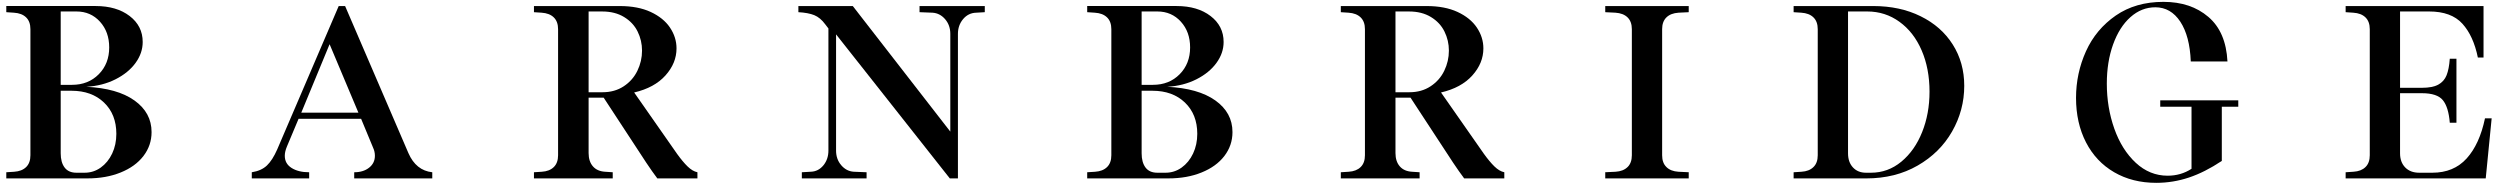
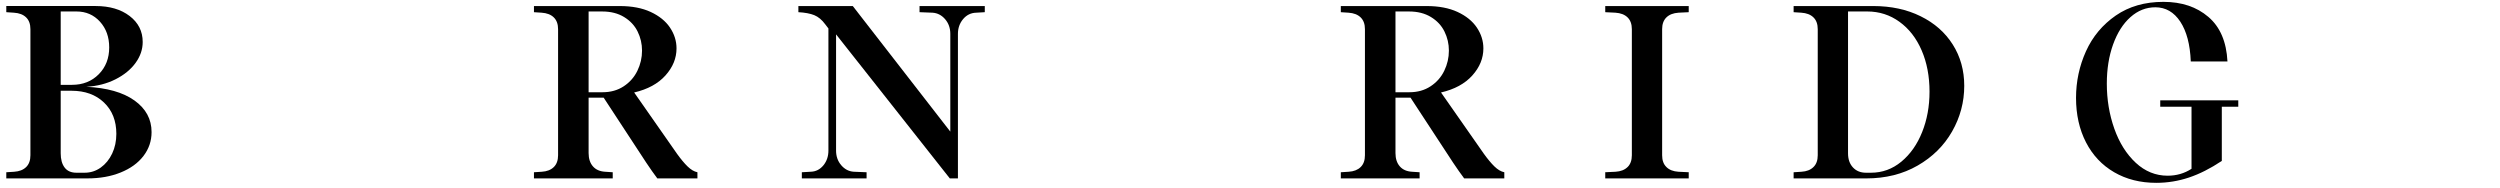
<svg xmlns="http://www.w3.org/2000/svg" width="199px" height="15px" viewBox="0 0 199 15" version="1.1">
  <title>Group 2</title>
  <desc>Created with Sketch.</desc>
  <defs />
  <g id="Symbols" stroke="none" stroke-width="1" fill="none" fill-rule="evenodd">
    <g id="footer" transform="translate(-52, -296)" fill="#000000">
      <g id="Group-2" transform="translate(52, 296)">
        <path d="M8.018,13.339 C8.403,13.063 8.707,12.691 8.929,12.221 C9.151,11.751 9.261,11.229 9.261,10.653 C9.261,9.621 8.935,8.791 8.282,8.165 C7.628,7.537 6.765,7.224 5.694,7.224 L4.832,7.224 L4.832,12.202 C4.832,12.685 4.936,13.063 5.146,13.339 C5.355,13.614 5.669,13.749 6.087,13.749 L6.734,13.749 C7.204,13.749 7.631,13.614 8.018,13.339 Z M4.832,6.753 L5.734,6.753 C6.596,6.753 7.305,6.472 7.861,5.91 C8.417,5.349 8.693,4.636 8.693,3.774 C8.693,2.95 8.448,2.269 7.959,1.727 C7.468,1.184 6.844,0.913 6.087,0.913 L4.832,0.913 L4.832,6.753 Z M10.702,7.997 C11.61,8.646 12.065,9.484 12.065,10.516 C12.065,11.221 11.849,11.856 11.418,12.418 C10.986,12.98 10.382,13.416 9.604,13.73 C8.828,14.045 7.948,14.2 6.969,14.2 L0.501,14.2 L0.501,13.711 L1.128,13.672 C1.534,13.646 1.85,13.522 2.079,13.3 C2.308,13.078 2.421,12.764 2.421,12.359 L2.421,2.323 C2.421,1.919 2.308,1.604 2.079,1.384 C1.85,1.16 1.527,1.036 1.108,1.011 L0.501,0.97 L0.501,0.48 L7.616,0.48 C8.726,0.48 9.627,0.745 10.32,1.275 C11.012,1.804 11.359,2.494 11.359,3.343 C11.359,3.931 11.169,4.487 10.79,5.008 C10.411,5.531 9.879,5.966 9.193,6.313 C8.507,6.659 7.734,6.858 6.871,6.91 C8.518,6.988 9.794,7.351 10.702,7.997 Z" id="Fill-56" />
-         <path d="M28.529,8.968 L26.236,3.519 L23.982,8.968 L28.529,8.968 Z M34.409,13.712 L34.409,14.201 L28.195,14.201 L28.195,13.712 C28.679,13.712 29.074,13.591 29.381,13.347 C29.688,13.106 29.842,12.79 29.842,12.399 C29.842,12.177 29.795,11.967 29.704,11.77 L28.745,9.458 L23.766,9.458 L22.844,11.653 C22.728,11.927 22.669,12.177 22.669,12.399 C22.669,12.817 22.849,13.141 23.209,13.369 C23.567,13.595 24.033,13.712 24.609,13.712 L24.609,14.201 L20.042,14.201 L20.042,13.712 C20.551,13.633 20.953,13.453 21.248,13.171 C21.542,12.891 21.813,12.468 22.06,11.908 L26.961,0.481 L27.47,0.481 L32.508,12.183 C32.911,13.109 33.546,13.619 34.409,13.712 Z" id="Fill-58" />
        <path d="M49.647,6.87 C50.122,6.558 50.485,6.147 50.734,5.638 C50.982,5.127 51.106,4.591 51.106,4.029 C51.106,3.494 50.99,2.986 50.754,2.51 C50.52,2.033 50.159,1.648 49.677,1.355 C49.192,1.059 48.61,0.914 47.932,0.914 L46.853,0.914 L46.853,7.342 L47.971,7.342 C48.61,7.342 49.169,7.184 49.647,6.87 M54.733,13.251 C54.994,13.505 55.256,13.659 55.515,13.711 L55.515,14.201 L52.322,14.201 C52.047,13.834 51.754,13.416 51.44,12.946 L48.05,7.772 L46.853,7.772 L46.853,12.183 C46.853,12.627 46.968,12.979 47.196,13.241 C47.424,13.504 47.748,13.646 48.168,13.671 L48.773,13.711 L48.773,14.201 L42.503,14.201 L42.503,13.711 L43.13,13.671 C43.534,13.646 43.852,13.522 44.08,13.3 C44.309,13.078 44.423,12.763 44.423,12.358 L44.423,2.323 C44.423,1.92 44.309,1.606 44.08,1.384 C43.852,1.161 43.528,1.038 43.11,1.01 L42.503,0.971 L42.503,0.482 L49.343,0.482 C50.296,0.482 51.113,0.637 51.793,0.951 C52.471,1.266 52.985,1.68 53.331,2.196 C53.677,2.713 53.851,3.264 53.851,3.852 C53.851,4.636 53.556,5.355 52.968,6.009 C52.381,6.662 51.55,7.112 50.479,7.361 L53.89,12.241 C54.191,12.659 54.47,12.996 54.733,13.251" id="Fill-60" />
        <path d="M78.389,0.481 L78.389,0.97 L77.703,1.011 C77.284,1.023 76.939,1.194 76.664,1.519 C76.389,1.847 76.251,2.239 76.251,2.696 L76.251,14.201 L75.605,14.201 L66.551,2.735 L66.551,11.986 C66.551,12.444 66.687,12.832 66.962,13.152 C67.237,13.473 67.569,13.646 67.962,13.67 L68.98,13.711 L68.98,14.201 L63.826,14.201 L63.826,13.711 L64.532,13.67 C64.936,13.66 65.273,13.488 65.542,13.163 C65.808,12.837 65.942,12.444 65.942,11.986 L65.942,2.265 L65.687,1.933 C65.426,1.579 65.136,1.337 64.816,1.206 C64.495,1.078 64.074,0.998 63.551,0.97 L63.551,0.481 L67.882,0.481 L75.645,10.477 L75.645,2.696 C75.645,2.239 75.508,1.85 75.233,1.529 C74.958,1.211 74.626,1.037 74.233,1.011 L73.195,0.97 L73.195,0.481 L78.389,0.481 Z" id="Fill-62" />
-         <path d="M94.058,13.339 C94.443,13.063 94.747,12.691 94.969,12.221 C95.191,11.751 95.303,11.229 95.303,10.653 C95.303,9.621 94.975,8.791 94.323,8.165 C93.668,7.537 92.806,7.224 91.735,7.224 L90.874,7.224 L90.874,12.202 C90.874,12.685 90.978,13.063 91.186,13.339 C91.395,13.614 91.709,13.749 92.128,13.749 L92.774,13.749 C93.244,13.749 93.673,13.614 94.058,13.339 Z M90.874,6.753 L91.774,6.753 C92.637,6.753 93.345,6.472 93.901,5.91 C94.457,5.349 94.733,4.636 94.733,3.774 C94.733,2.95 94.489,2.269 93.999,1.727 C93.508,1.184 92.884,0.913 92.128,0.913 L90.874,0.913 L90.874,6.753 Z M96.743,7.997 C97.651,8.646 98.105,9.484 98.105,10.516 C98.105,11.221 97.889,11.856 97.459,12.418 C97.027,12.98 96.422,13.416 95.644,13.73 C94.868,14.045 93.99,14.2 93.01,14.2 L86.541,14.2 L86.541,13.711 L87.168,13.672 C87.574,13.646 87.89,13.522 88.12,13.3 C88.348,13.078 88.463,12.764 88.463,12.359 L88.463,2.323 C88.463,1.919 88.348,1.604 88.12,1.384 C87.89,1.16 87.567,1.036 87.148,1.011 L86.541,0.97 L86.541,0.48 L93.656,0.48 C94.767,0.48 95.669,0.745 96.36,1.275 C97.052,1.804 97.4,2.494 97.4,3.343 C97.4,3.931 97.209,4.487 96.83,5.008 C96.451,5.531 95.919,5.966 95.234,6.313 C94.548,6.659 93.774,6.858 92.912,6.91 C94.558,6.988 95.835,7.351 96.743,7.997 Z" id="Fill-64" />
        <path d="M113.873,6.87 C114.349,6.558 114.713,6.147 114.961,5.638 C115.208,5.127 115.332,4.591 115.332,4.029 C115.332,3.494 115.216,2.986 114.98,2.51 C114.746,2.033 114.385,1.648 113.903,1.355 C113.418,1.059 112.837,0.914 112.158,0.914 L111.08,0.914 L111.08,7.342 L112.198,7.342 C112.837,7.342 113.396,7.184 113.873,6.87 M118.959,13.251 C119.221,13.505 119.482,13.659 119.743,13.711 L119.743,14.201 L116.548,14.201 C116.273,13.834 115.98,13.416 115.666,12.946 L112.276,7.772 L111.08,7.772 L111.08,12.183 C111.08,12.627 111.195,12.979 111.423,13.241 C111.651,13.504 111.976,13.646 112.394,13.671 L113.001,13.711 L113.001,14.201 L106.729,14.201 L106.729,13.711 L107.358,13.671 C107.761,13.646 108.078,13.522 108.306,13.3 C108.536,13.078 108.649,12.763 108.649,12.358 L108.649,2.323 C108.649,1.92 108.536,1.606 108.306,1.384 C108.078,1.161 107.755,1.038 107.336,1.01 L106.729,0.971 L106.729,0.482 L113.569,0.482 C114.523,0.482 115.34,0.637 116.02,0.951 C116.699,1.266 117.212,1.68 117.558,2.196 C117.903,2.713 118.077,3.264 118.077,3.852 C118.077,4.636 117.783,5.355 117.195,6.009 C116.607,6.662 115.778,7.112 114.705,7.361 L118.116,12.241 C118.417,12.659 118.697,12.996 118.959,13.251" id="Fill-66" />
        <path d="M132.649,13.299 C132.877,13.522 133.194,13.645 133.599,13.671 L134.422,13.71 L134.422,14.201 L127.778,14.201 L127.778,13.71 L128.602,13.671 C129.006,13.645 129.324,13.522 129.552,13.299 C129.78,13.079 129.895,12.765 129.895,12.358 L129.895,2.323 C129.895,1.92 129.78,1.605 129.552,1.383 C129.324,1.161 128.999,1.037 128.582,1.01 L127.778,0.971 L127.778,0.482 L134.422,0.482 L134.422,0.971 L133.618,1.01 C133.2,1.037 132.877,1.161 132.649,1.383 C132.42,1.605 132.306,1.92 132.306,2.323 L132.306,12.358 C132.306,12.765 132.42,13.079 132.649,13.299" id="Fill-68" />
        <path d="M151.347,12.869 C152.058,12.279 152.611,11.497 153.002,10.515 C153.394,9.536 153.59,8.465 153.59,7.3 C153.59,6.074 153.381,4.977 152.963,4.01 C152.545,3.042 151.957,2.285 151.199,1.737 C150.442,1.187 149.585,0.913 148.632,0.913 L147.103,0.913 L147.103,12.202 C147.103,12.672 147.233,13.047 147.496,13.329 C147.757,13.61 148.103,13.749 148.534,13.749 L148.927,13.749 C149.827,13.749 150.634,13.458 151.347,12.869 M152.884,1.295 C153.983,1.836 154.835,2.587 155.442,3.549 C156.049,4.51 156.354,5.602 156.354,6.832 C156.354,8.124 156.031,9.337 155.385,10.468 C154.738,11.598 153.823,12.503 152.64,13.181 C151.457,13.861 150.096,14.201 148.553,14.201 L142.772,14.201 L142.772,13.712 L143.399,13.671 C143.804,13.647 144.121,13.523 144.349,13.299 C144.579,13.079 144.692,12.764 144.692,12.358 L144.692,2.324 C144.692,1.919 144.579,1.605 144.349,1.383 C144.121,1.161 143.798,1.037 143.379,1.01 L142.772,0.971 L142.772,0.481 L149.103,0.481 C150.526,0.481 151.788,0.752 152.884,1.295" id="Fill-70" />
        <path d="M171.955,7.987 L178.167,7.987 L178.167,8.498 L176.856,8.498 L176.856,12.809 C175.952,13.41 175.081,13.851 174.238,14.132 C173.396,14.413 172.529,14.554 171.641,14.554 C170.373,14.554 169.257,14.273 168.29,13.711 C167.323,13.151 166.574,12.356 166.045,11.33 C165.517,10.304 165.252,9.125 165.252,7.792 C165.252,6.485 165.517,5.248 166.045,4.077 C166.574,2.91 167.366,1.963 168.417,1.236 C169.469,0.511 170.733,0.148 172.209,0.148 C173.659,0.148 174.853,0.547 175.786,1.345 C176.721,2.142 177.227,3.324 177.306,4.89 L174.386,4.89 C174.333,3.546 174.055,2.49 173.552,1.725 C173.049,0.963 172.386,0.58 171.564,0.58 C170.831,0.58 170.171,0.842 169.583,1.364 C168.996,1.886 168.535,2.611 168.201,3.54 C167.869,4.467 167.703,5.505 167.703,6.655 C167.703,7.924 167.901,9.119 168.299,10.242 C168.698,11.365 169.266,12.27 170.005,12.956 C170.742,13.641 171.59,13.986 172.543,13.986 C173.248,13.986 173.881,13.803 174.445,13.436 L174.445,8.498 L171.955,8.498 L171.955,7.987 Z" id="Fill-72" />
-         <path d="M198.336,9.419 L197.864,14.201 L186.713,14.201 L186.713,13.711 L187.341,13.67 C187.746,13.646 188.062,13.522 188.291,13.299 C188.519,13.078 188.634,12.764 188.634,12.358 L188.634,2.324 C188.634,1.919 188.519,1.605 188.291,1.384 C188.062,1.161 187.738,1.037 187.32,1.011 L186.713,0.97 L186.713,0.481 L197.689,0.481 L197.689,4.578 L197.237,4.578 C197.003,3.428 196.591,2.529 196.003,1.883 C195.415,1.236 194.533,0.913 193.356,0.913 L191.044,0.913 L191.044,6.989 L192.788,6.989 C193.35,6.989 193.785,6.904 194.092,6.734 C194.399,6.563 194.618,6.315 194.748,5.989 C194.879,5.664 194.964,5.224 195.003,4.675 L195.533,4.675 L195.533,9.771 L195.003,9.771 C194.938,8.948 194.755,8.35 194.455,7.978 C194.154,7.607 193.598,7.419 192.788,7.419 L191.044,7.419 L191.044,12.202 C191.044,12.672 191.181,13.047 191.456,13.329 C191.729,13.61 192.103,13.749 192.574,13.749 L193.612,13.749 C194.748,13.749 195.66,13.371 196.346,12.613 C197.032,11.855 197.518,10.79 197.805,9.419 L198.336,9.419 Z" id="Fill-74" />
      </g>
    </g>
  </g>
</svg>